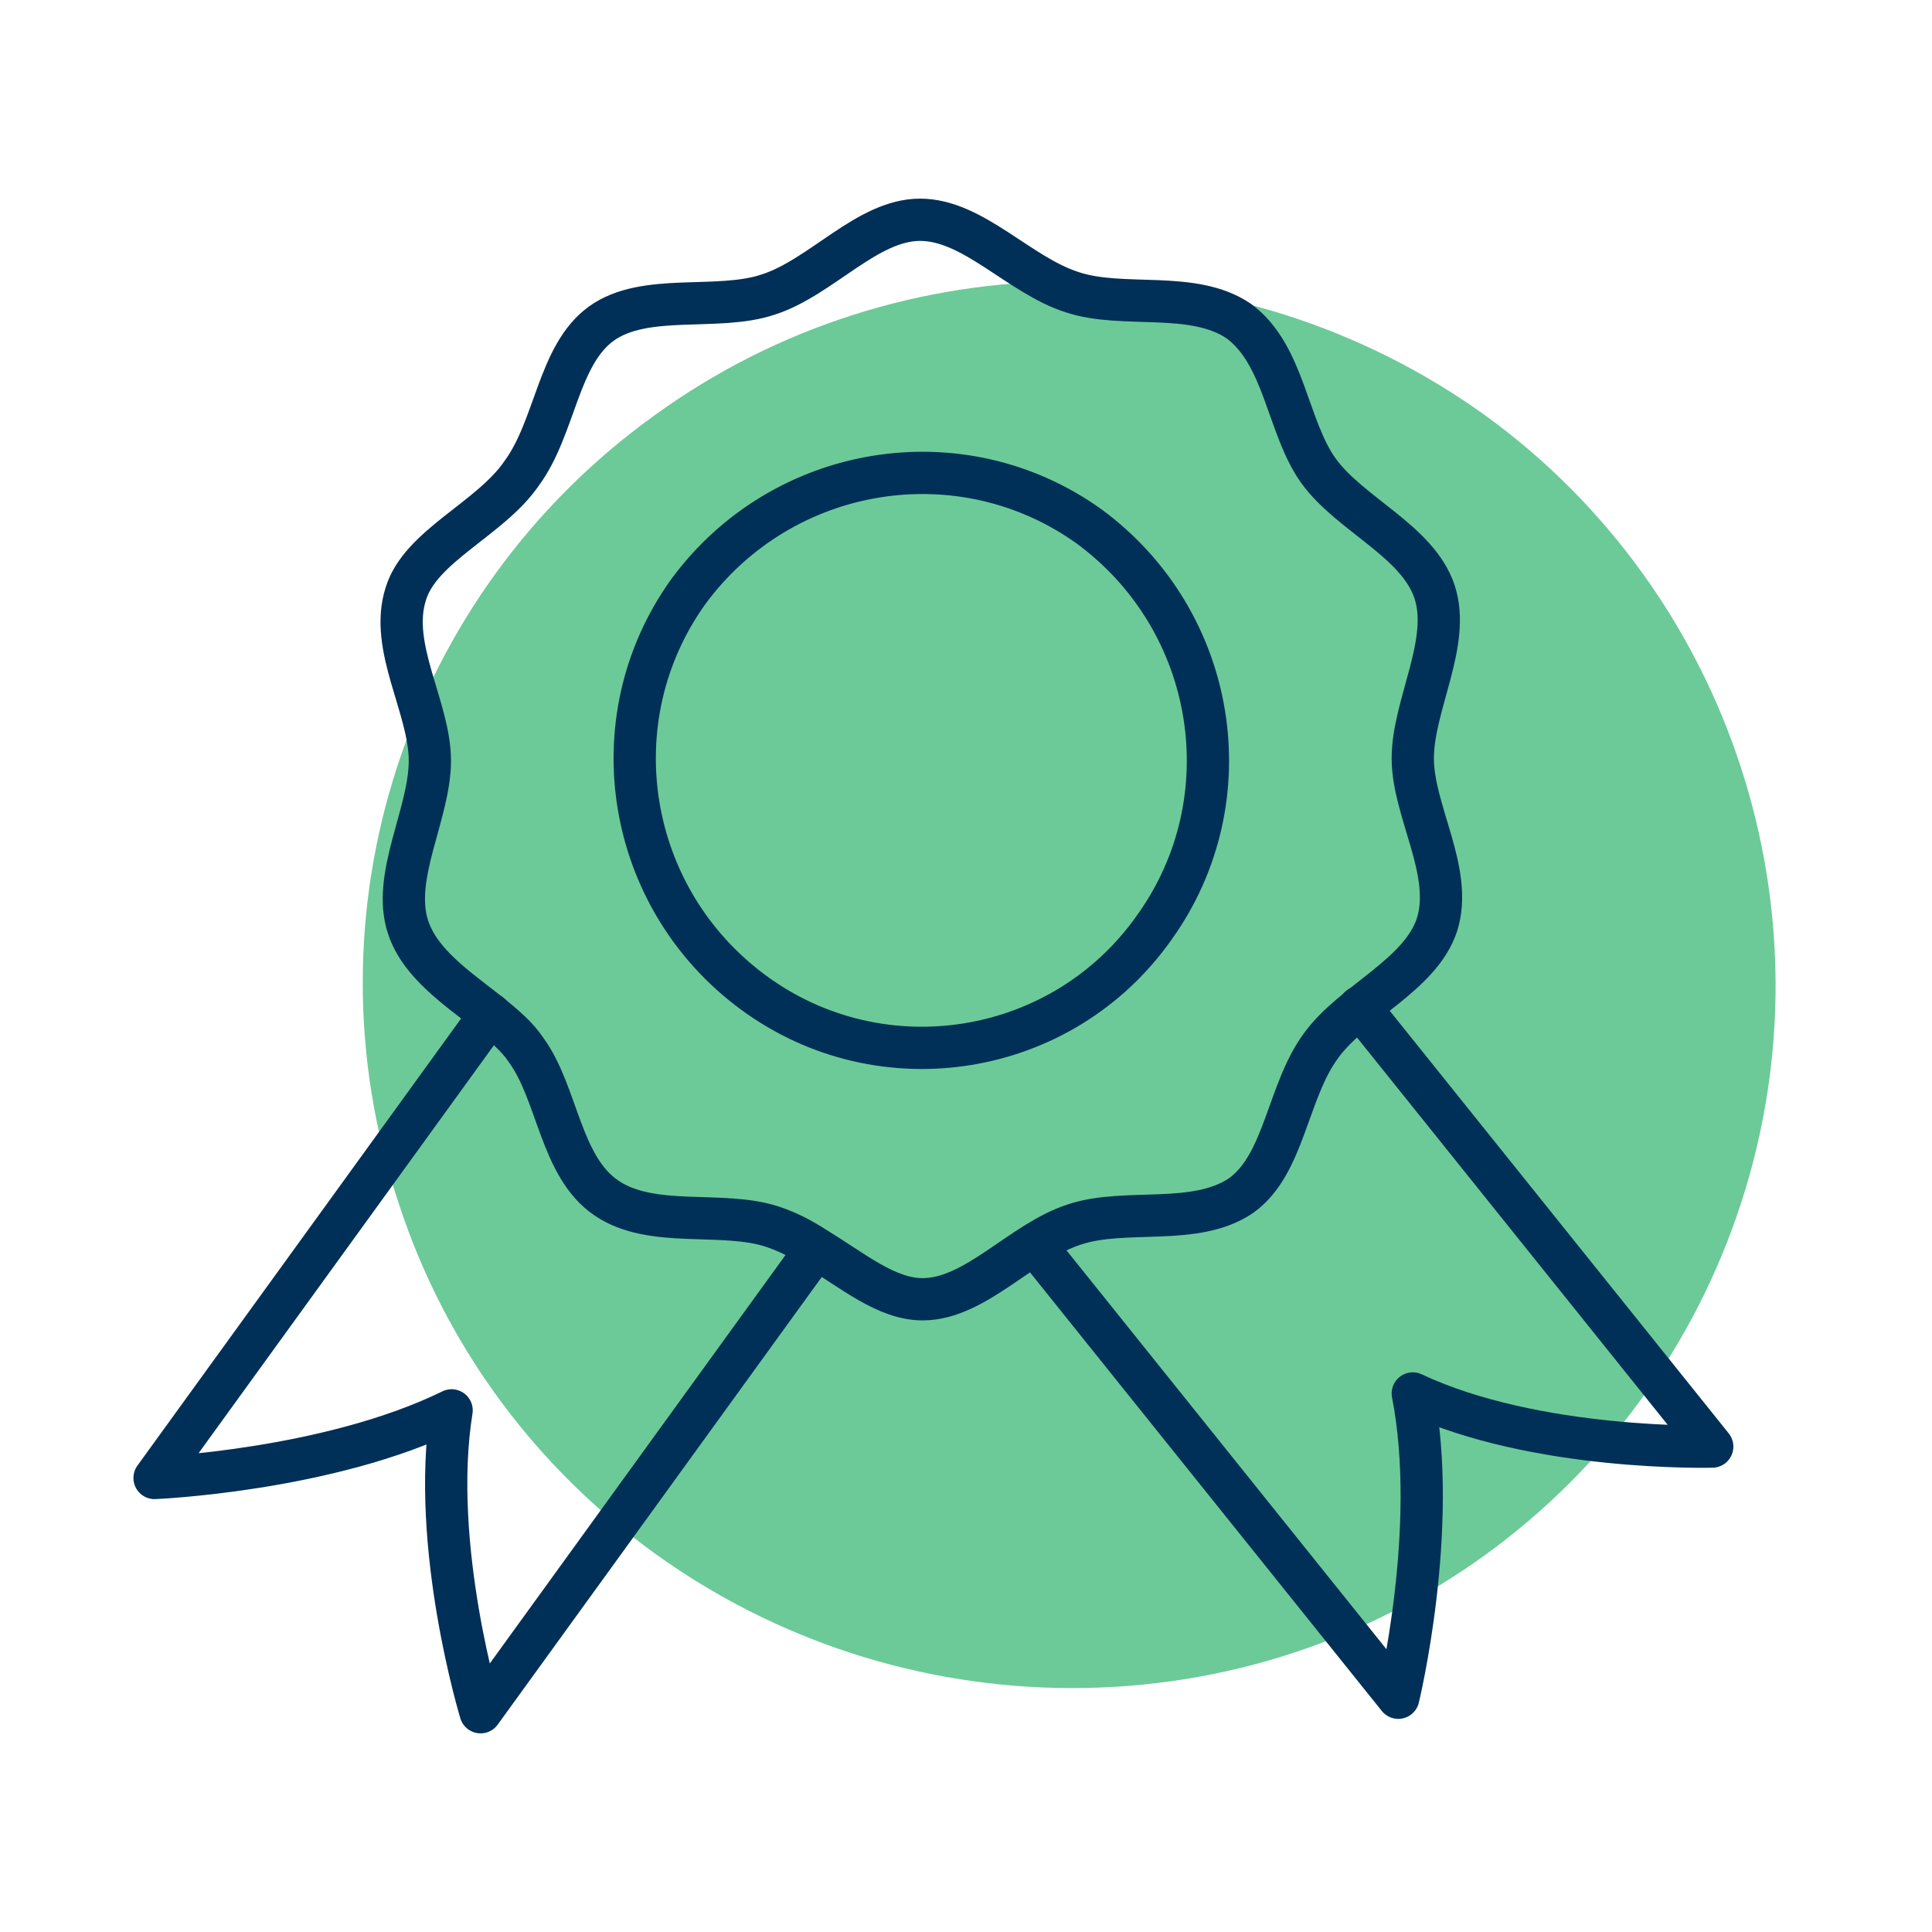
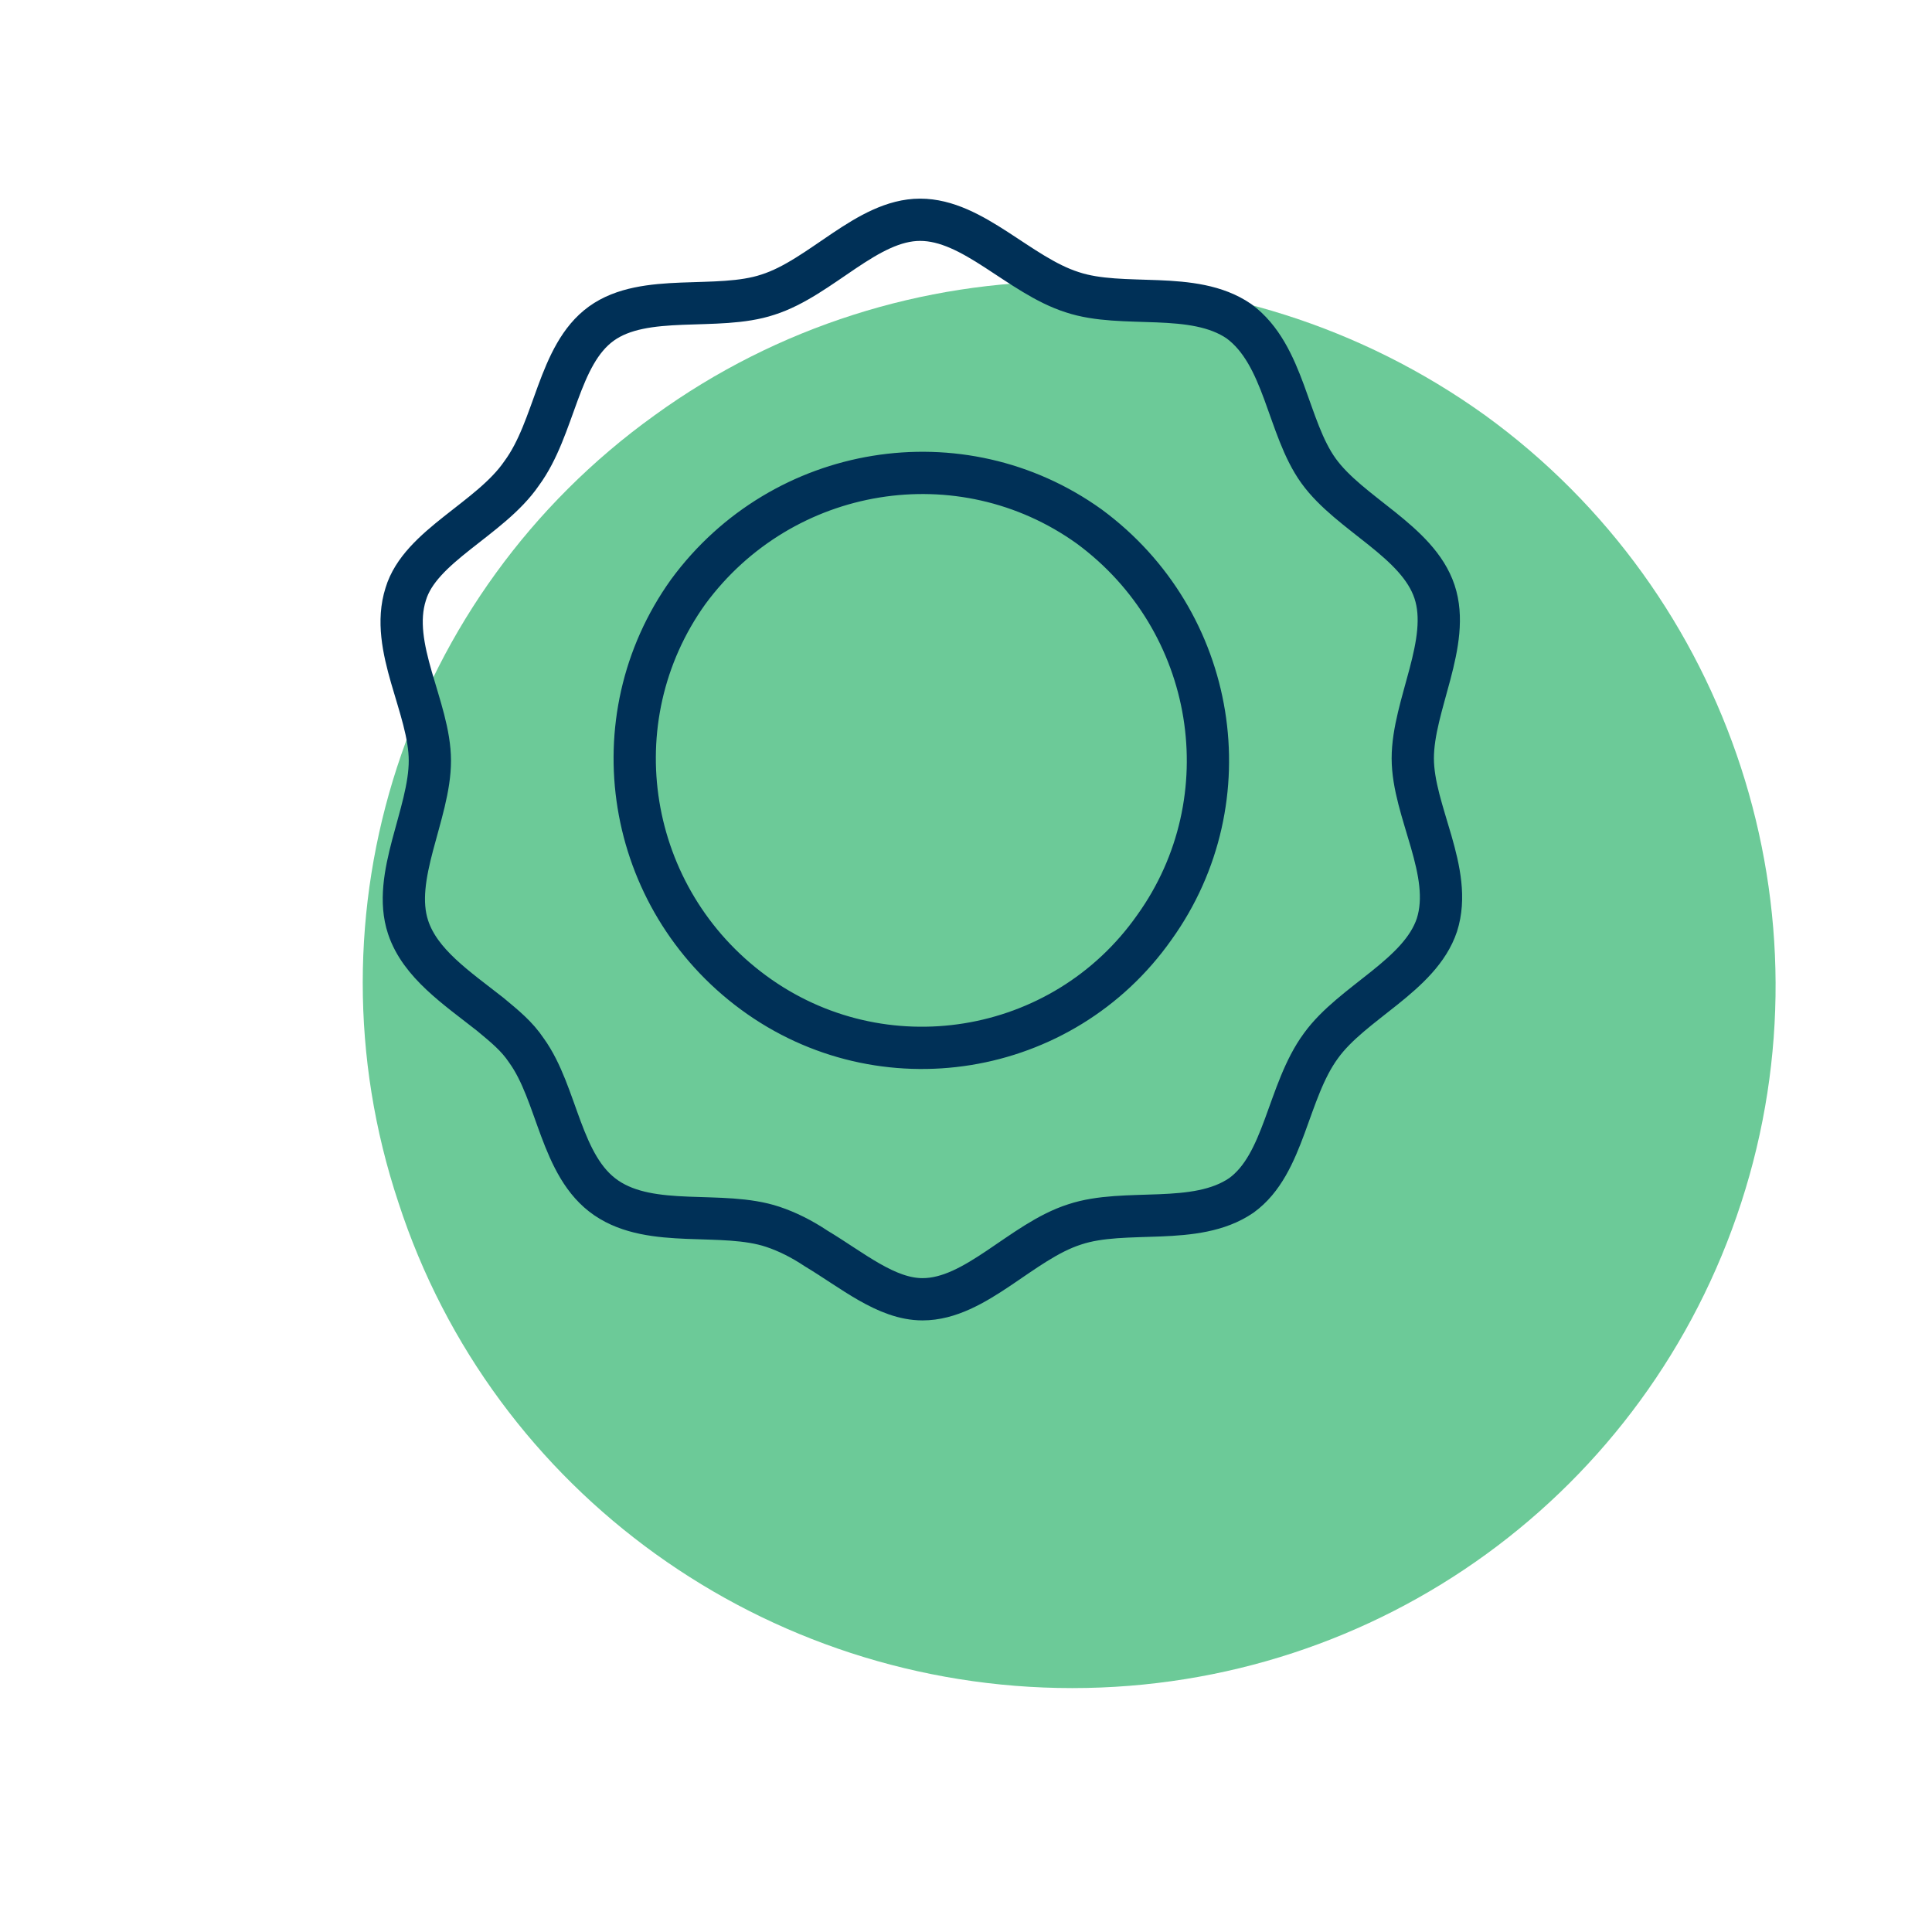
<svg xmlns="http://www.w3.org/2000/svg" version="1.1" id="Livello_1" x="0px" y="0px" width="80px" height="80px" viewBox="0 0 80 80" style="enable-background:new 0 0 80 80;" xml:space="preserve">
  <style type="text/css">
	.st0{fill:#6CCA98;}
	.st1{fill:none;stroke:#003057;stroke-width:1.75;stroke-linecap:round;stroke-linejoin:round;stroke-miterlimit:10;}
</style>
  <path class="st0" d="M72.1,49.8L72.1,49.8c3.9-12-0.4-25.2-10.6-32.6c-10.3-7.4-24.2-7.4-34.4,0c-10.3,7.4-14.6,20.6-10.6,32.6  c3.9,12,15.2,20.1,27.9,20.1S68.2,61.8,72.1,49.8" />
  <g>
    <path class="st1" d="M59.5,38.3c0.7-2.2-1-4.7-1-6.9c0-2.2,1.6-4.8,0.9-6.9c-0.7-2.1-3.5-3.2-4.8-5c-1.3-1.8-1.4-4.8-3.3-6.2   c-1.9-1.3-4.8-0.5-6.9-1.2c-2.2-0.7-4.1-3-6.3-3c-2.2,0-4.1,2.4-6.3,3.1c-2.1,0.7-5.1-0.1-6.9,1.2c-1.8,1.3-1.9,4.3-3.3,6.2   c-1.3,1.9-4.2,3-4.8,5c-0.7,2.2,1,4.7,1,6.9c0,2.2-1.6,4.8-0.9,6.9c0.5,1.5,2,2.5,3.4,3.6c0.6,0.5,1.1,0.9,1.5,1.5   c1.3,1.8,1.4,4.8,3.3,6.1c1.9,1.3,4.8,0.5,6.9,1.2c0.6,0.2,1.2,0.5,1.8,0.9c1.5,0.9,2.9,2.1,4.4,2.1c2.2,0,4.1-2.4,6.3-3.1   c2.1-0.7,5,0.1,6.9-1.2c1.8-1.3,1.9-4.3,3.3-6.2C56,41.5,58.8,40.4,59.5,38.3z M31.2,41.1c-5.3-3.9-6.5-11.3-2.7-16.6   c3.9-5.3,11.3-6.5,16.6-2.7c5.3,3.9,6.5,11.3,2.7,16.6C44,43.8,36.5,45,31.2,41.1z" />
  </g>
-   <path class="st1" d="M20.3,42L6.4,61.2c0,0,7.2-0.3,12.3-2.8c-0.9,5.6,1.2,12.5,1.2,12.5l13.9-19.2" />
-   <path class="st1" d="M42.9,51.6l15,18.7c0,0,1.7-7,0.6-12.6c5.1,2.4,12.4,2.2,12.4,2.2L56.3,41.7" />
</svg>